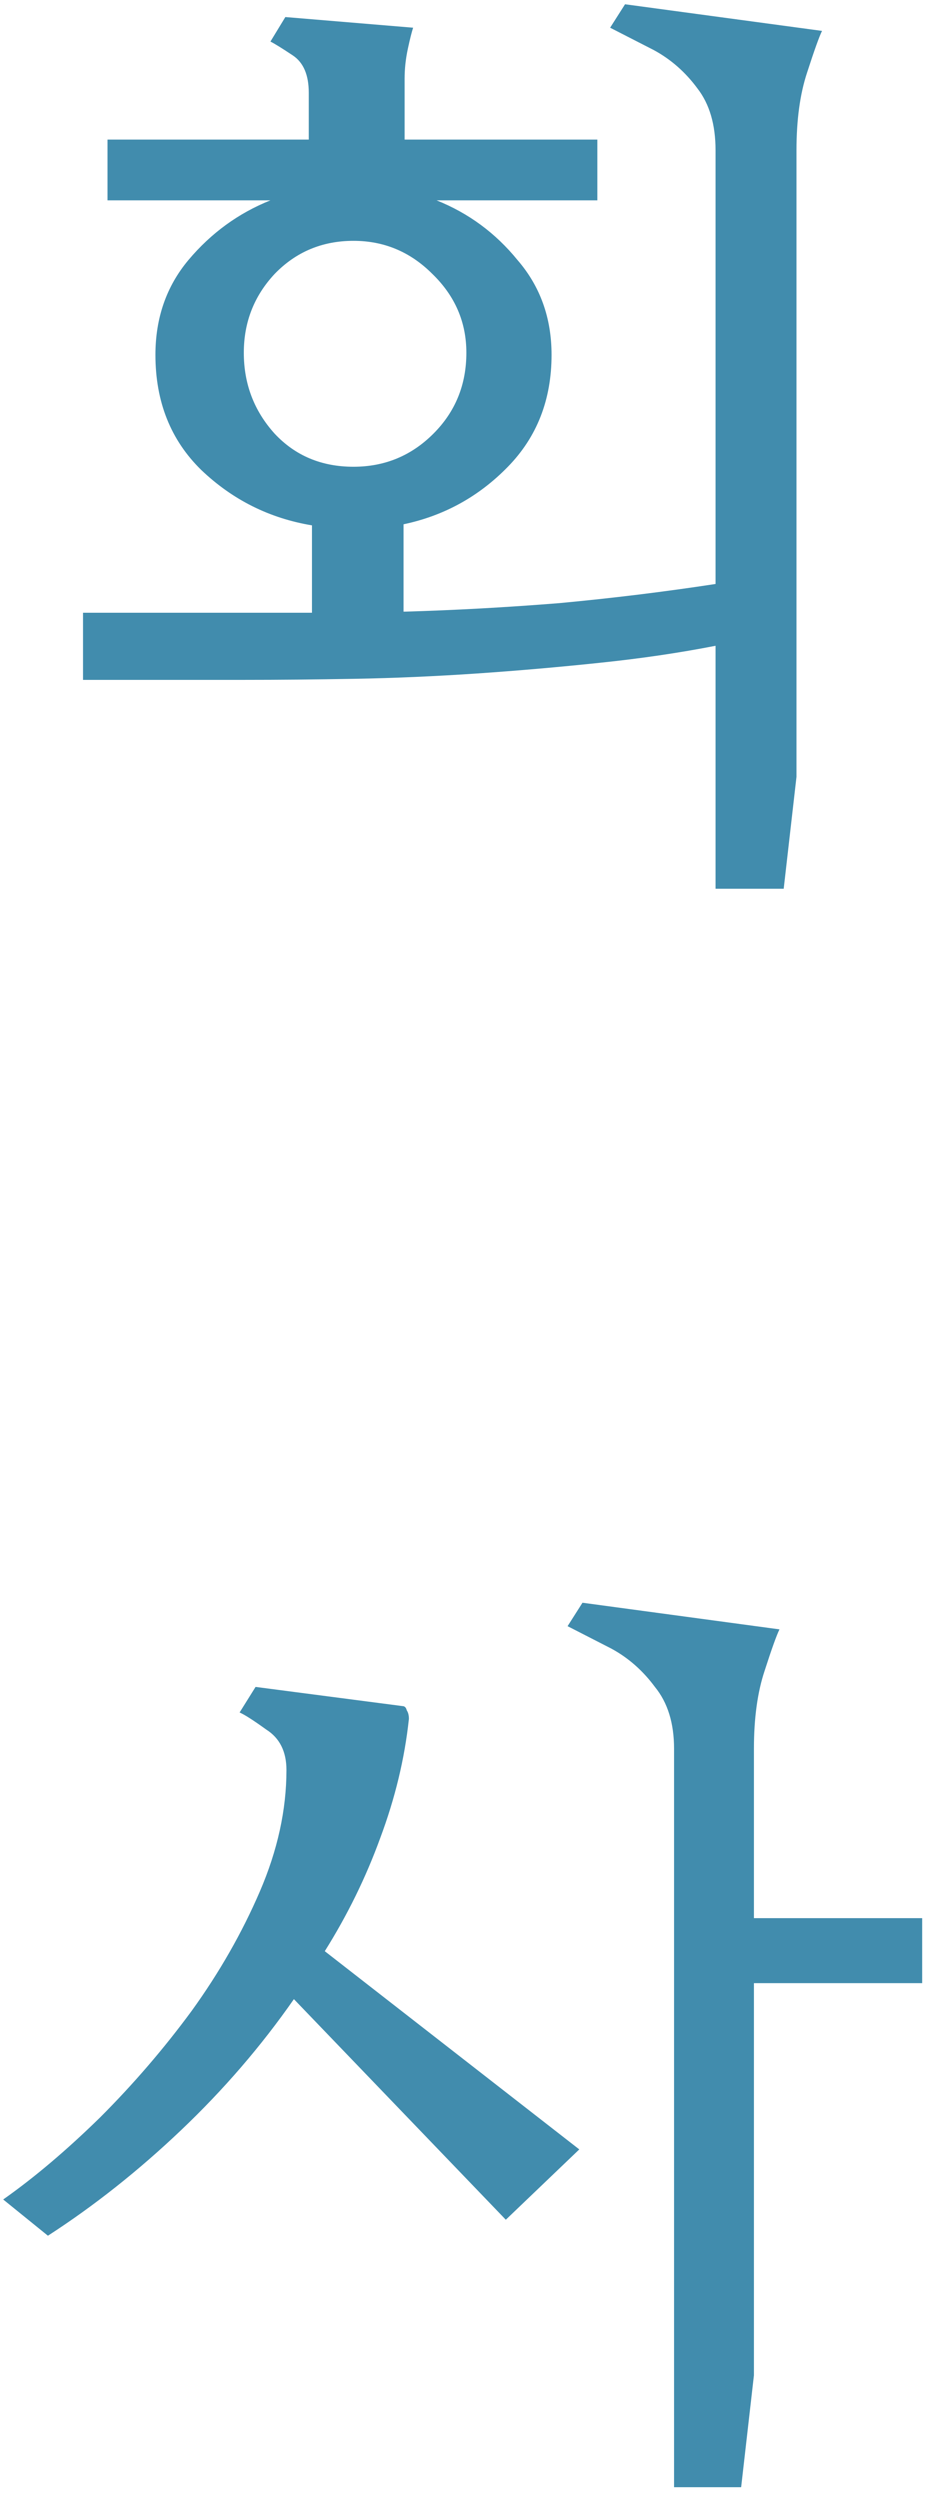
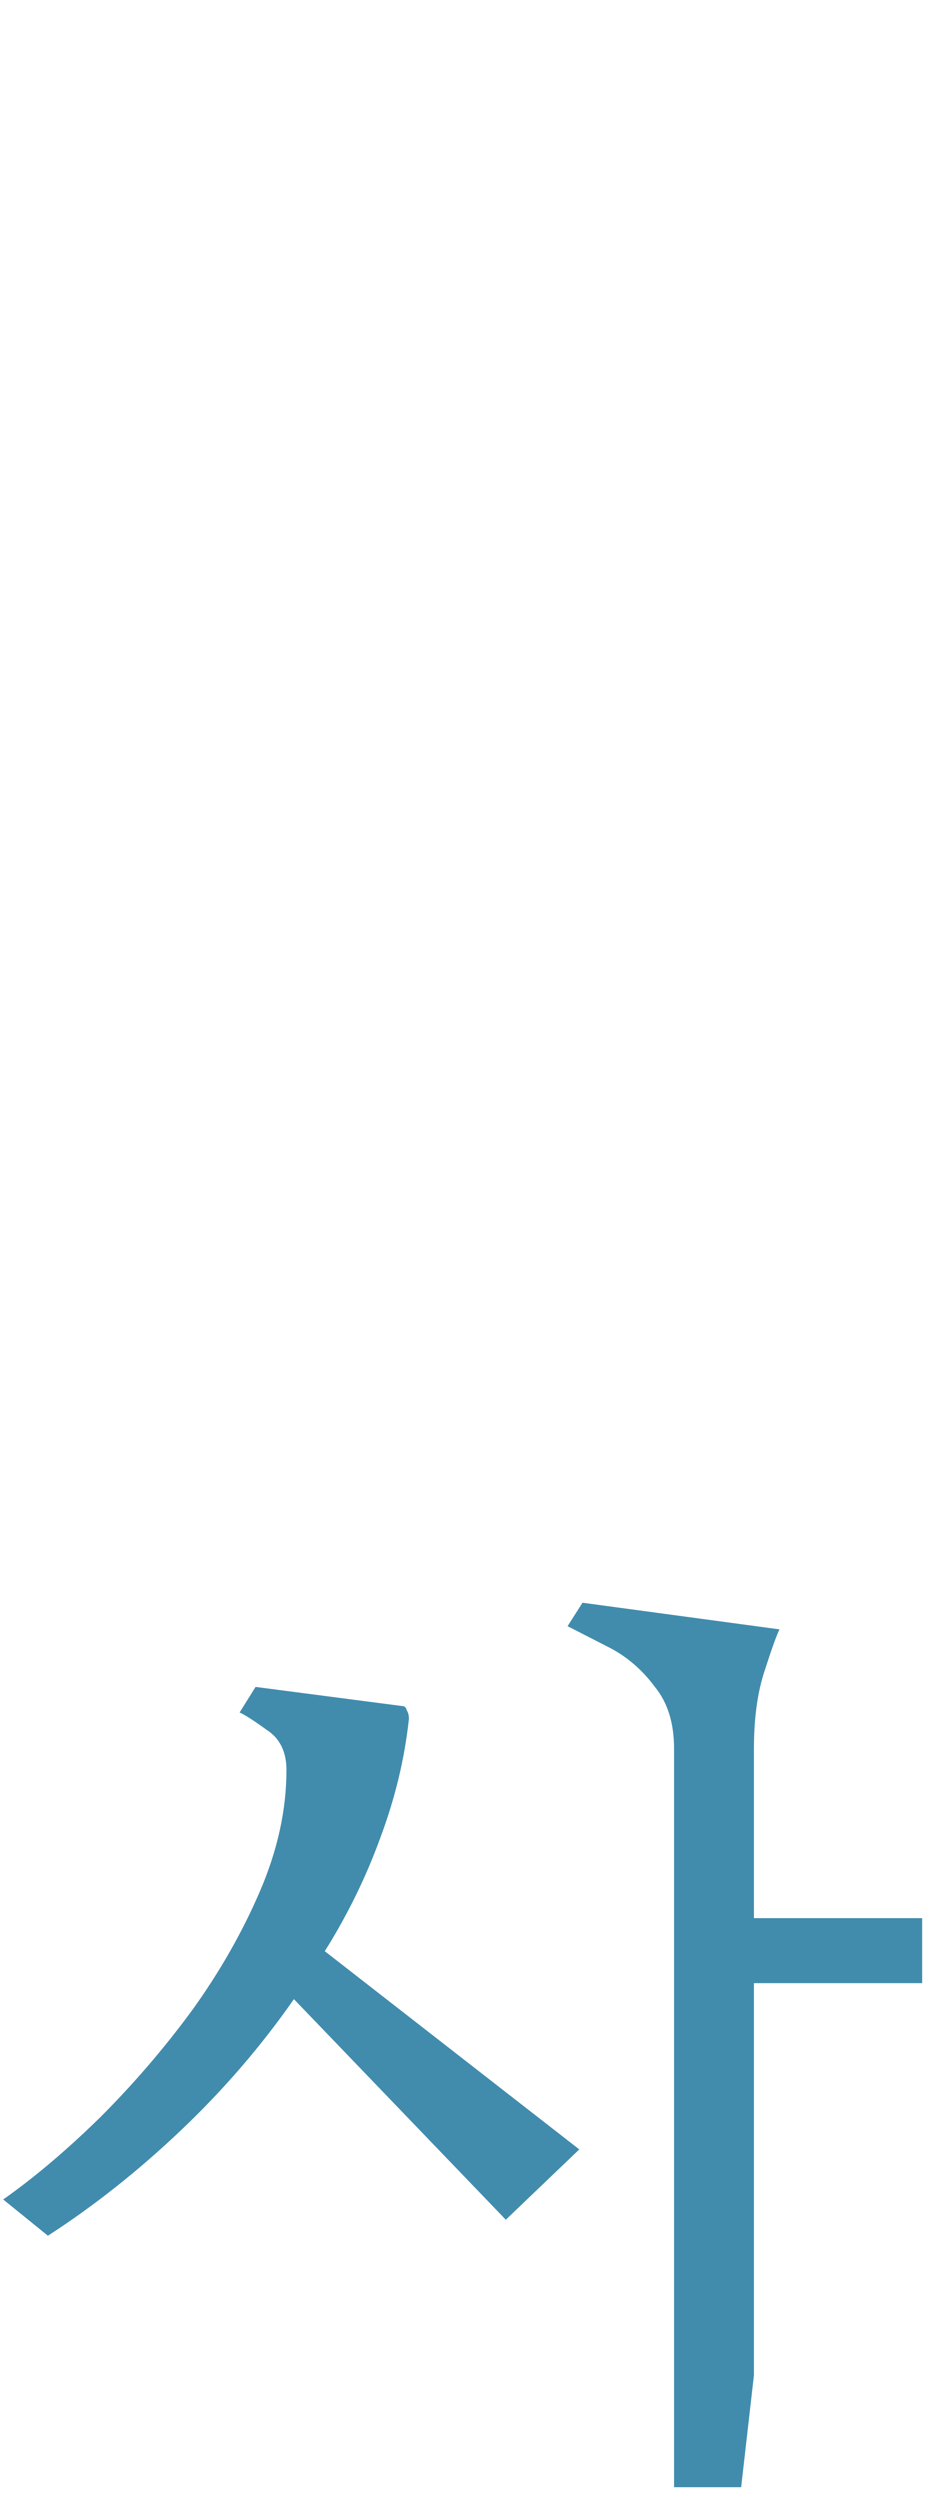
<svg xmlns="http://www.w3.org/2000/svg" width="23" height="61" viewBox="0 0 23 61" fill="none">
-   <path d="M14.144 52.442L12.35 54.158L7.176 48.776C6.379 49.92 5.46 50.986 4.42 51.974C3.38 52.962 2.297 53.82 1.17 54.548L0.078 53.664C0.841 53.127 1.629 52.459 2.444 51.662C3.259 50.847 4.004 49.981 4.68 49.062C5.356 48.126 5.911 47.155 6.344 46.15C6.777 45.145 6.994 44.157 6.994 43.186C6.994 42.735 6.829 42.406 6.5 42.198C6.188 41.973 5.971 41.834 5.85 41.782L6.24 41.158L9.828 41.626C9.88 41.626 9.915 41.661 9.932 41.73C9.967 41.782 9.984 41.851 9.984 41.938C9.88 42.909 9.646 43.879 9.282 44.85C8.935 45.803 8.485 46.722 7.93 47.606L14.144 52.442ZM22.516 48.386H18.408V57.954L18.096 60.684H16.458V42.666C16.458 42.042 16.302 41.539 15.99 41.158C15.695 40.759 15.34 40.447 14.924 40.222L13.858 39.676L14.222 39.104L19.032 39.754C18.963 39.893 18.841 40.231 18.668 40.768C18.495 41.288 18.408 41.921 18.408 42.666V46.8H22.516V48.386Z" fill="#418CAD" />
-   <path d="M15.261 0.104L20.071 0.754C20.002 0.893 19.881 1.231 19.707 1.768C19.534 2.288 19.447 2.921 19.447 3.666V18.954L19.135 21.684H17.471V15.756C16.587 15.929 15.643 16.068 14.637 16.172C13.649 16.276 12.653 16.363 11.647 16.432C10.625 16.501 9.628 16.545 8.657 16.562C7.687 16.579 6.785 16.588 5.953 16.588H2.027V14.95H7.617V12.818C6.577 12.645 5.676 12.194 4.913 11.466C4.168 10.738 3.795 9.802 3.795 8.658C3.795 7.757 4.064 6.985 4.601 6.344C5.156 5.685 5.823 5.2 6.603 4.888H2.625V3.406H7.539V2.262C7.539 1.829 7.409 1.525 7.149 1.352C6.889 1.179 6.707 1.066 6.603 1.014L6.967 0.416L10.087 0.676C10.053 0.78 10.009 0.953 9.957 1.196C9.905 1.439 9.879 1.681 9.879 1.924V3.406H14.585V4.888H10.659C11.439 5.2 12.098 5.685 12.635 6.344C13.19 6.985 13.467 7.757 13.467 8.658C13.467 9.75 13.112 10.66 12.401 11.388C11.691 12.116 10.841 12.584 9.853 12.792V14.924C11.084 14.889 12.349 14.82 13.649 14.716C14.949 14.595 16.223 14.439 17.471 14.248V3.666C17.471 3.042 17.324 2.539 17.029 2.158C16.735 1.759 16.379 1.447 15.963 1.222L14.897 0.676L15.261 0.104ZM8.631 11.388C9.394 11.388 10.044 11.119 10.581 10.582C11.119 10.045 11.387 9.386 11.387 8.606C11.387 7.861 11.11 7.219 10.555 6.682C10.018 6.145 9.377 5.876 8.631 5.876C7.869 5.876 7.227 6.145 6.707 6.682C6.205 7.219 5.953 7.861 5.953 8.606C5.953 9.369 6.205 10.027 6.707 10.582C7.21 11.119 7.851 11.388 8.631 11.388Z" fill="#418CAD" />
+   <path d="M14.144 52.442L12.35 54.158L7.176 48.776C6.379 49.92 5.46 50.986 4.42 51.974C3.38 52.962 2.297 53.82 1.17 54.548L0.078 53.664C0.841 53.127 1.629 52.459 2.444 51.662C3.259 50.847 4.004 49.981 4.68 49.062C5.356 48.126 5.911 47.155 6.344 46.15C6.777 45.145 6.994 44.157 6.994 43.186C6.994 42.735 6.829 42.406 6.5 42.198C6.188 41.973 5.971 41.834 5.85 41.782L6.24 41.158L9.828 41.626C9.88 41.626 9.915 41.661 9.932 41.73C9.967 41.782 9.984 41.851 9.984 41.938C9.88 42.909 9.646 43.879 9.282 44.85C8.935 45.803 8.485 46.722 7.93 47.606ZM22.516 48.386H18.408V57.954L18.096 60.684H16.458V42.666C16.458 42.042 16.302 41.539 15.99 41.158C15.695 40.759 15.34 40.447 14.924 40.222L13.858 39.676L14.222 39.104L19.032 39.754C18.963 39.893 18.841 40.231 18.668 40.768C18.495 41.288 18.408 41.921 18.408 42.666V46.8H22.516V48.386Z" fill="#418CAD" />
</svg>